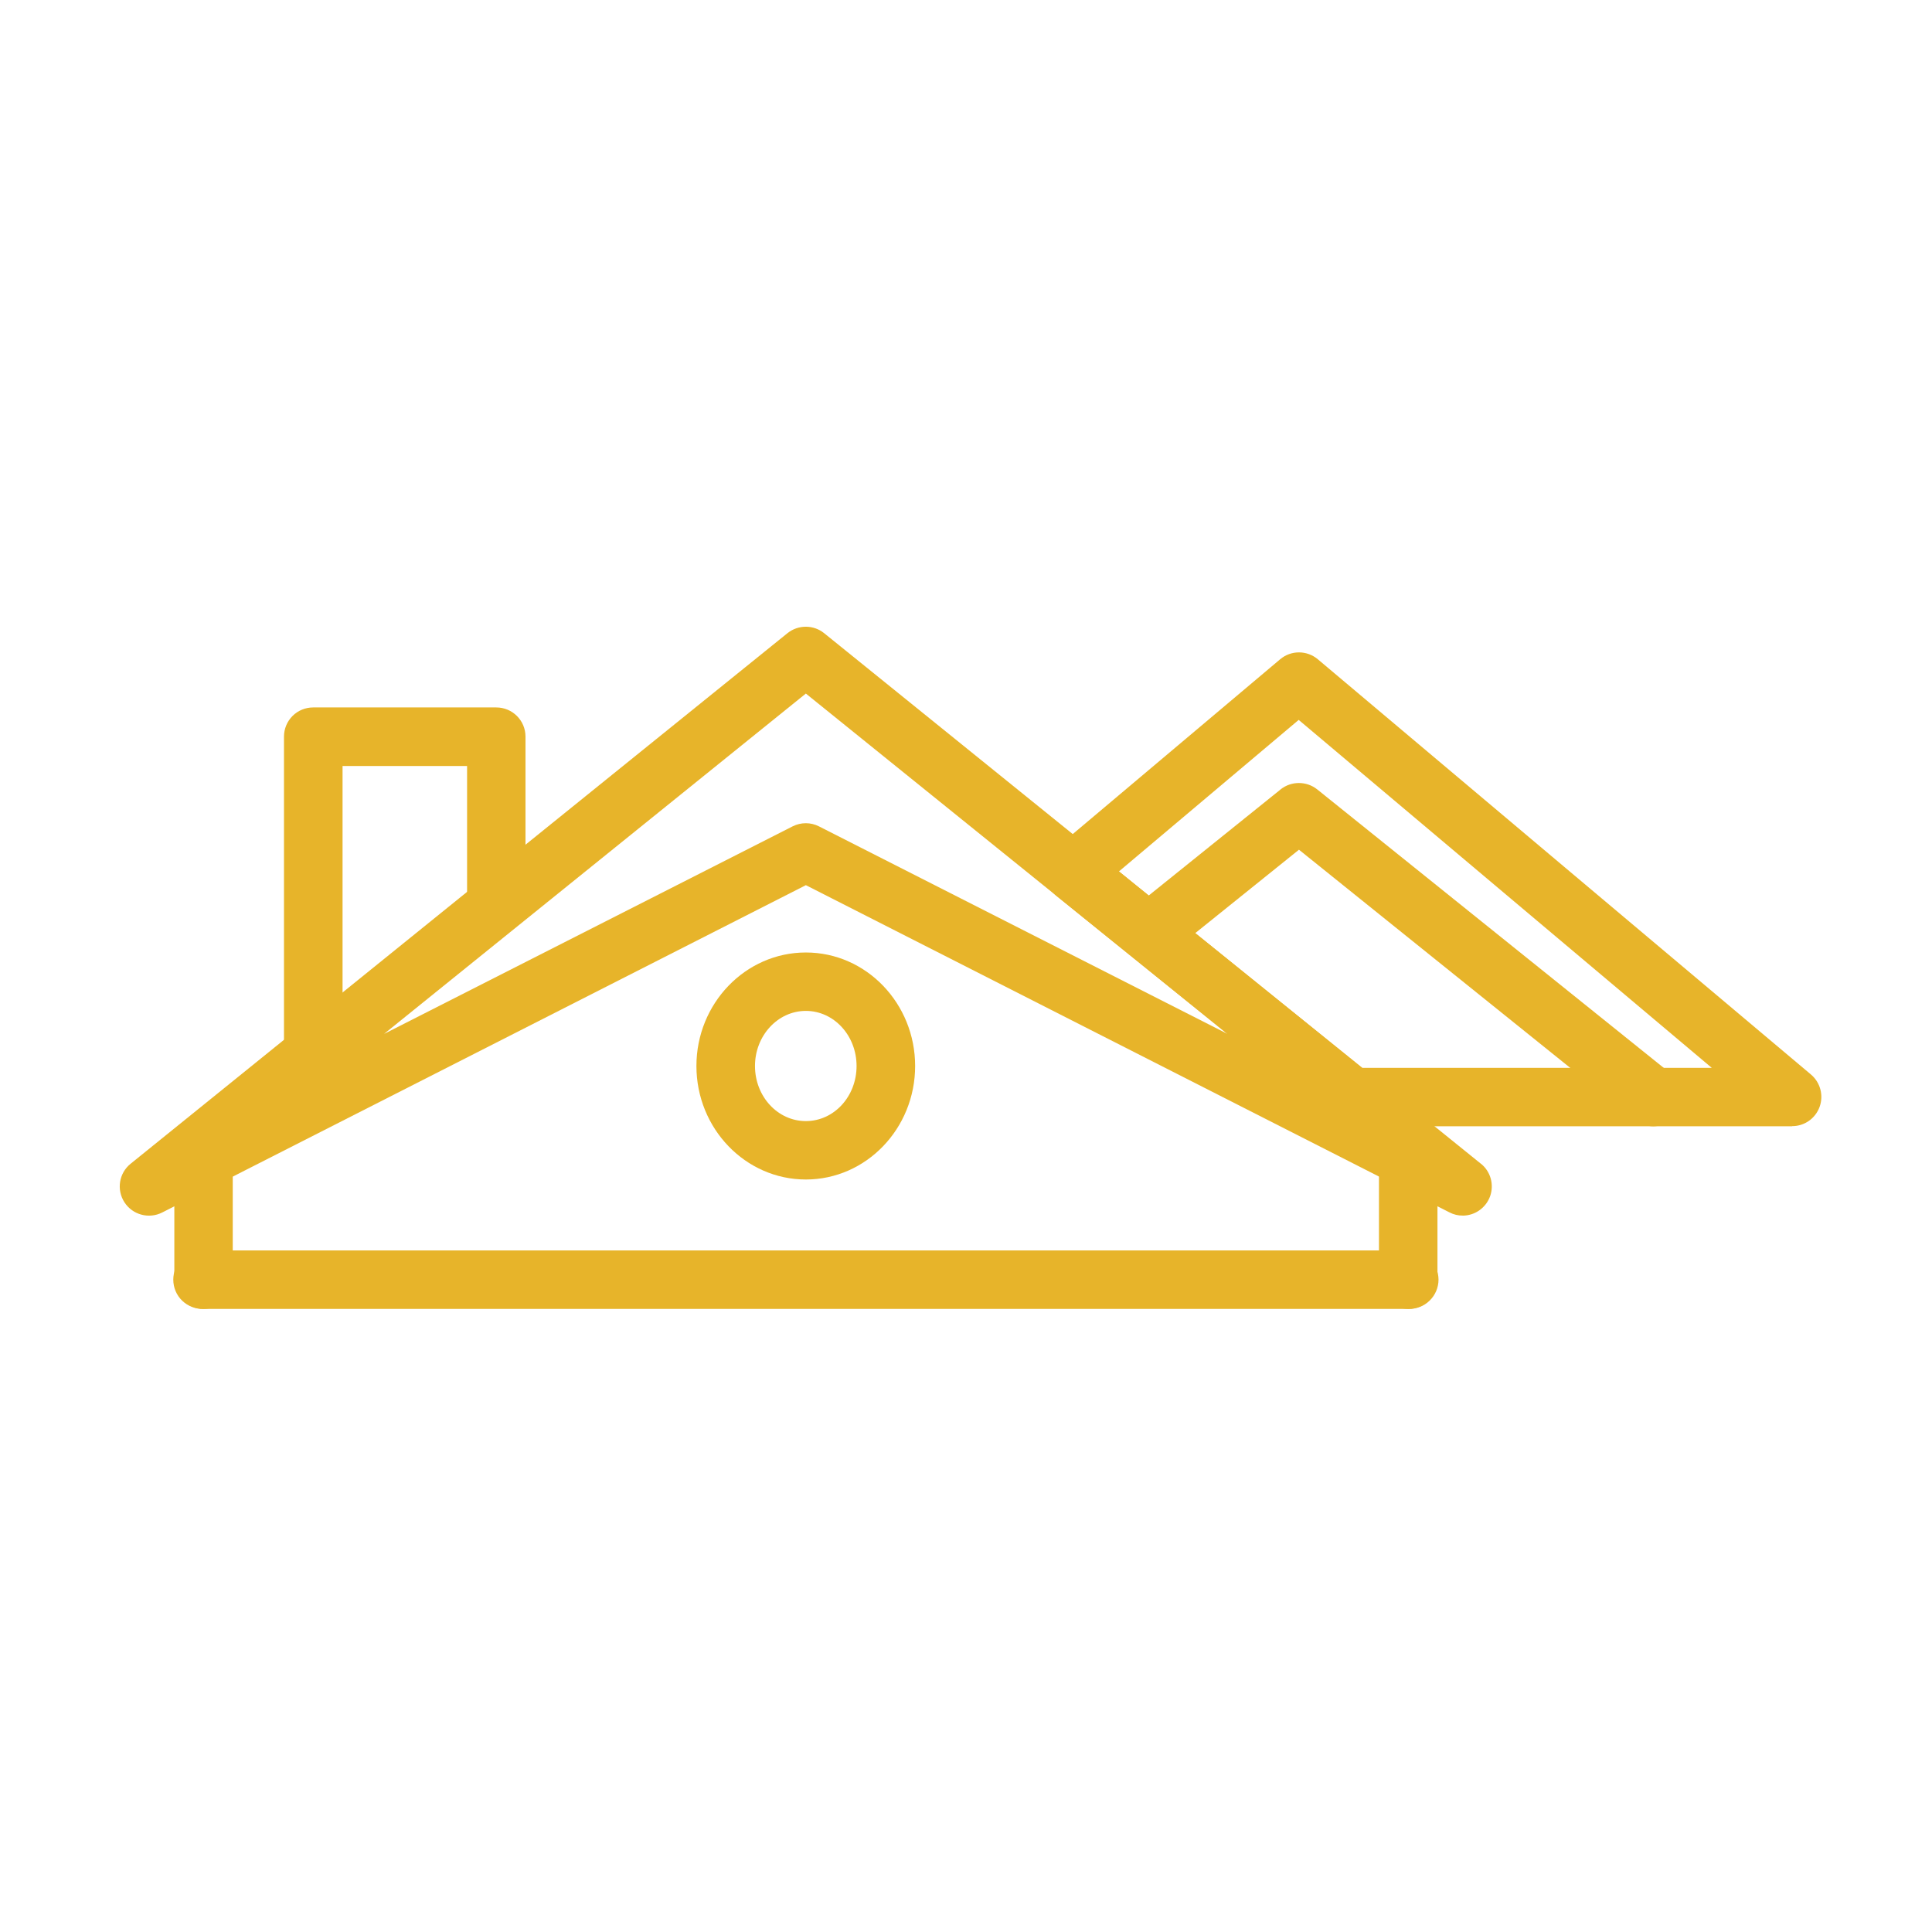
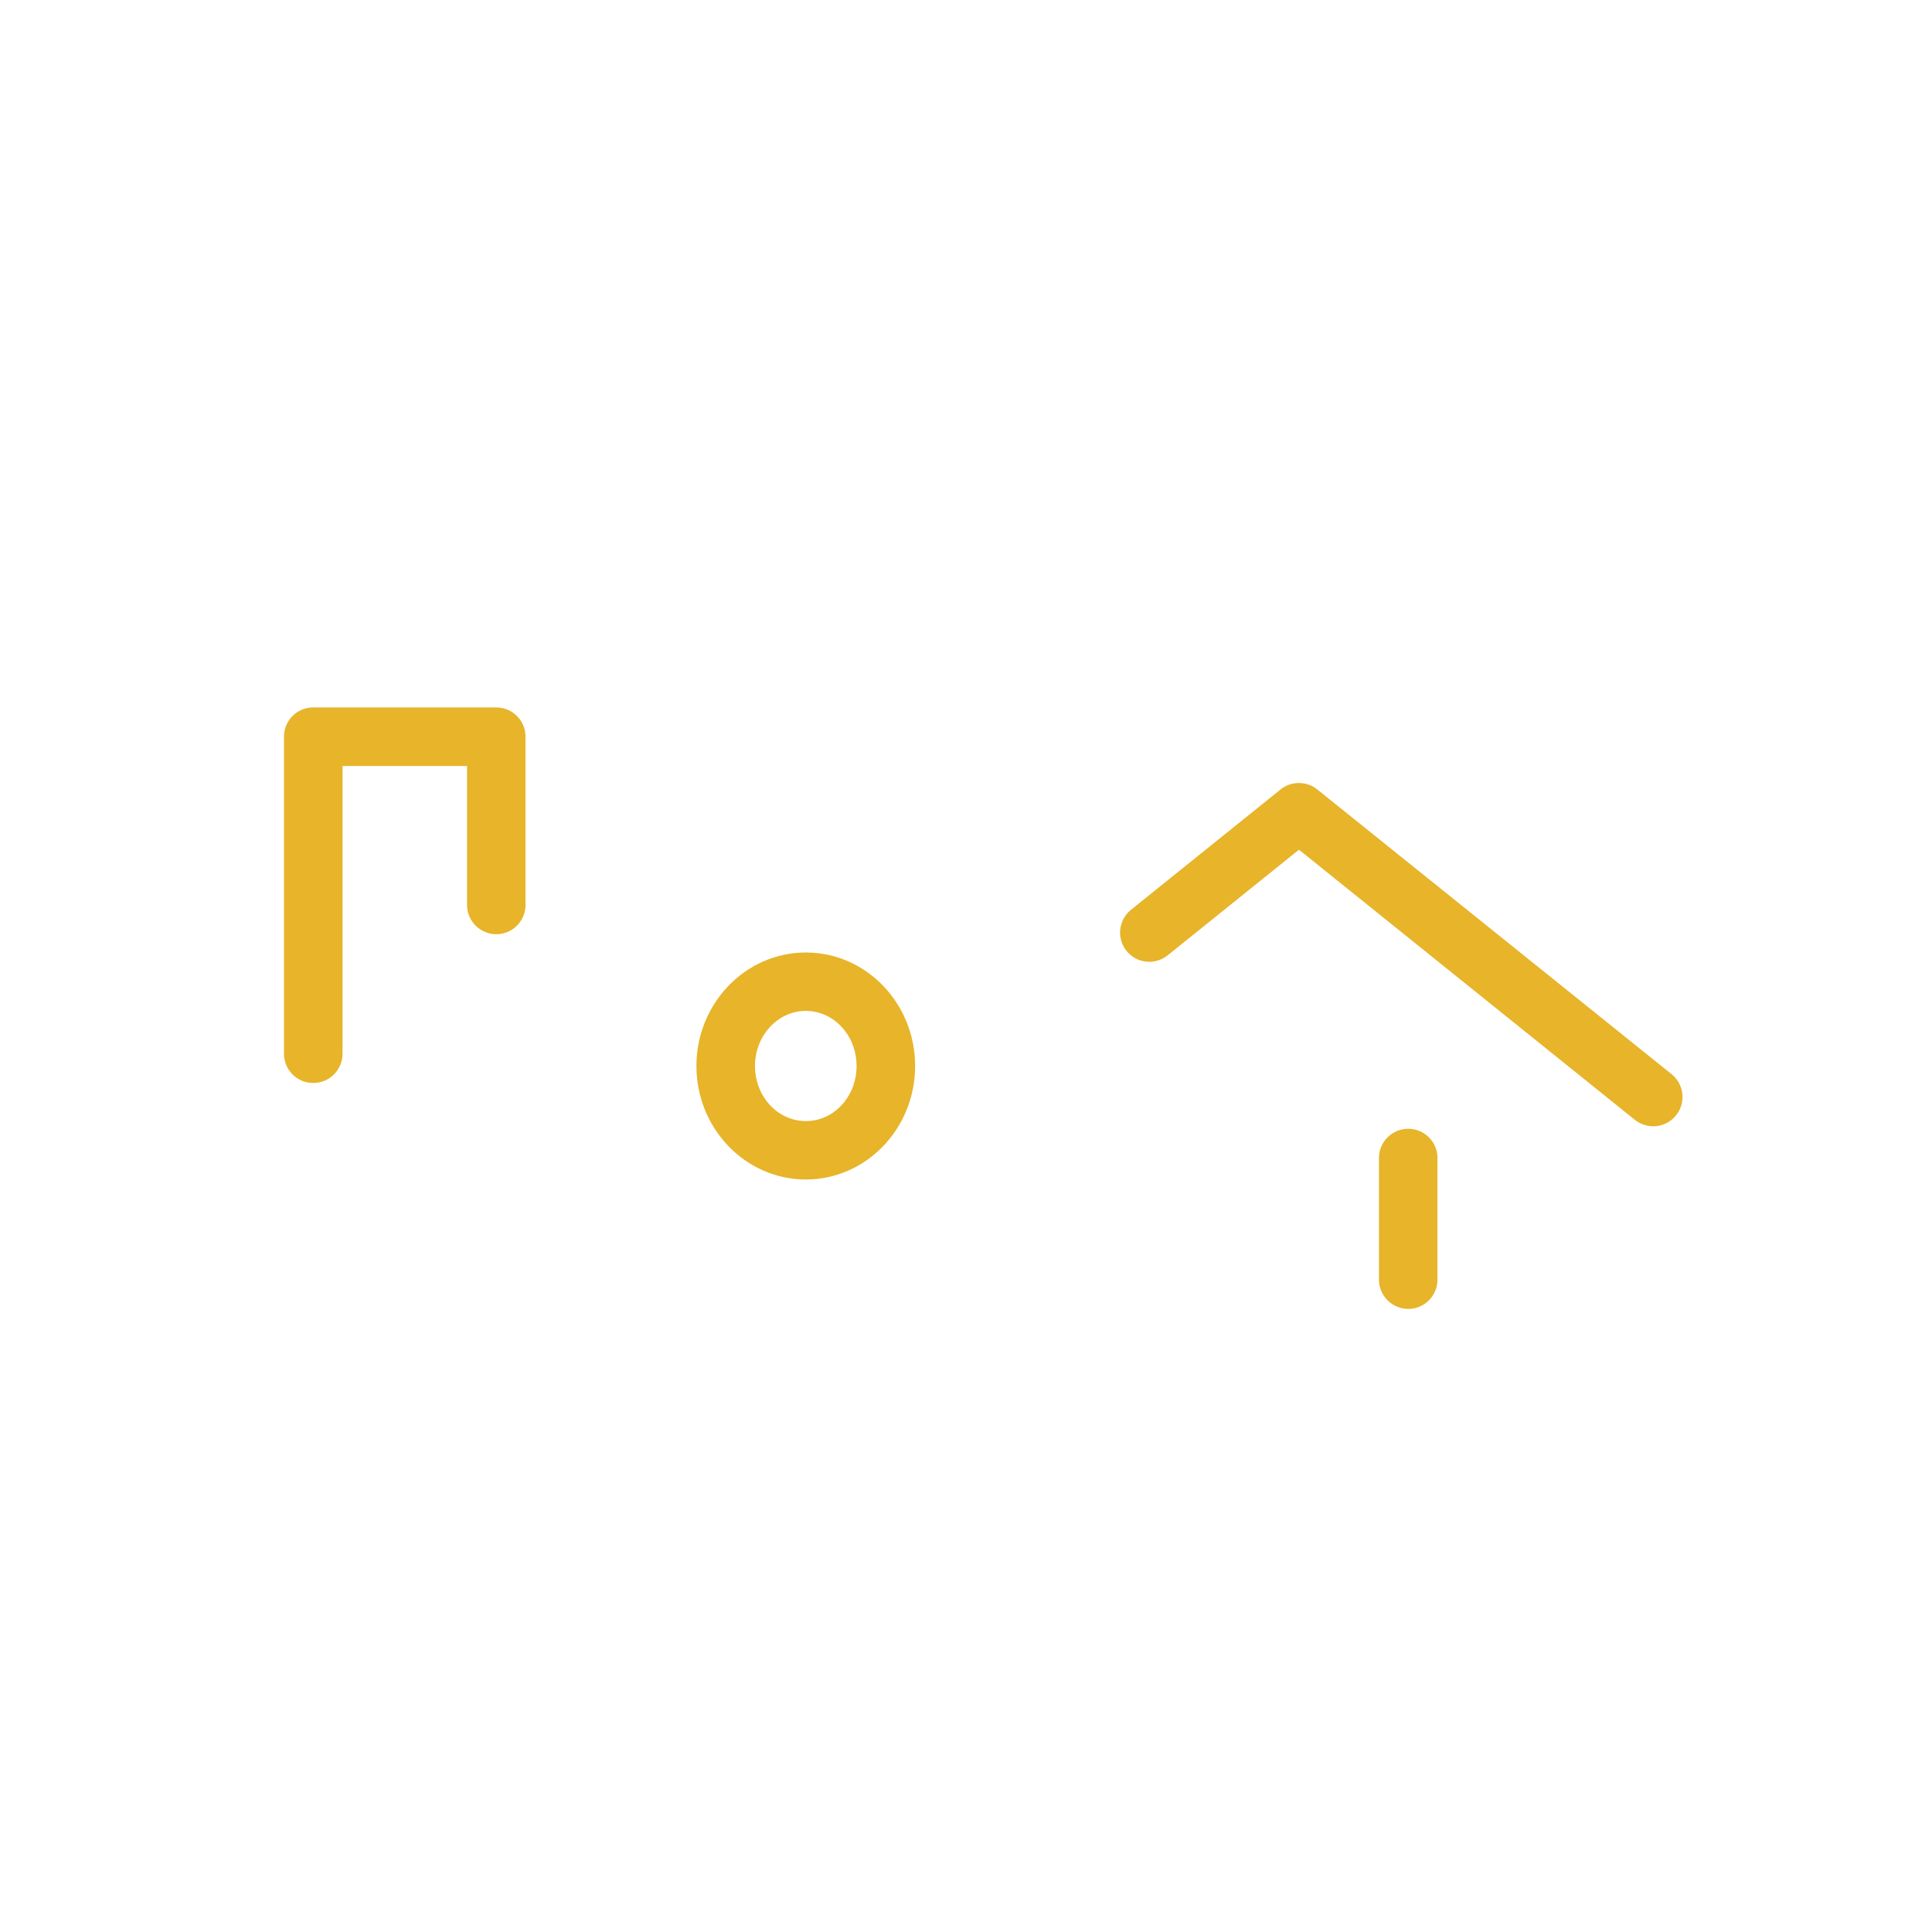
<svg xmlns="http://www.w3.org/2000/svg" width="1200pt" height="1200pt" version="1.1" viewBox="0 0 1200 1200">
-   <path d="m908.53 755.02c-2.859 0.047-5.672-0.656-8.203-1.969l-399.79-203.26-399.74 203.29c-8.297 4.219-18.422 1.5-23.484-6.281-5.062-7.828-3.422-18.188 3.844-24l203.9-164.76 204.05-164.76c6.656-5.344 16.172-5.344 22.781 0l203.9 164.76 204 164.76h0.047c6 4.828 8.25 12.891 5.719 20.156-2.578 7.219-9.422 12.094-17.109 12.094zm-408-324.24-261.98 211.4 253.74-128.9c5.203-2.625 11.25-2.625 16.406 0l253.74 128.9z" fill="#e7b42a" />
  <path d="m194.53 672.66c-10.031 0-18.141-8.109-18.141-18.141v-197.02c0-4.781 1.922-9.422 5.297-12.797 3.422-3.422 8.016-5.297 12.844-5.297h113.72c10.031 0 18.141 8.109 18.141 18.094v105.23c-0.328 9.75-8.391 17.531-18.141 17.531-9.797 0-17.812-7.781-18.141-17.531v-86.953h-77.344v178.87c-0.094 9.984-8.25 18.047-18.234 18z" fill="#e7b42a" />
-   <path d="m126.42 813c-10.031 0-18.141-8.156-18.141-18.188v-76.219c0.328-9.75 8.344-17.484 18.141-17.484 9.75 0 17.812 7.734 18.141 17.484v76.219c0 10.031-8.109 18.141-18.141 18.188z" fill="#e7b42a" />
  <path d="m874.69 813c-10.031-0.047-18.188-8.156-18.188-18.188v-76.219c0.375-9.75 8.391-17.484 18.188-17.484 9.75 0 17.812 7.734 18.141 17.484v76.219c0 10.031-8.109 18.188-18.141 18.188z" fill="#e7b42a" />
  <path d="m1026.8 699.56c-4.125-0.047-8.156-1.453-11.391-4.031l-208.6-167.76-81.891 65.859c-7.828 6-19.031 4.688-25.219-3-6.188-7.734-5.062-18.938 2.484-25.312l93.234-75h-0.047c6.656-5.297 16.125-5.297 22.781 0l220.13 176.9c6 4.875 8.297 12.938 5.719 20.203s-9.422 12.094-17.109 12.141z" fill="#e7b42a" />
-   <path d="m1113.1 699.56h-273.28c-4.172-0.047-8.203-1.453-11.438-4.031l-135.28-109.22-37.922-30.656 0.047-0.047c-4.219-3.422-6.703-8.531-6.75-13.922-0.047-5.438 2.297-10.547 6.469-14.062l140.16-118.12c6.75-5.719 16.641-5.719 23.438 0l153.14 129 153.14 128.9c5.812 4.922 7.969 12.984 5.344 20.156s-9.469 11.953-17.062 11.906zm-267-36.281h217.13l-115.12-96.938-141.47-119.2-111.66 94.125 20.812 16.875z" fill="#e7b42a" />
-   <path d="m874.69 813h-748.26c-4.922 0.141-9.703-1.688-13.266-5.109s-5.531-8.156-5.531-13.078 1.969-9.656 5.531-13.078 8.344-5.25 13.266-5.062h748.26c4.922-0.188 9.703 1.641 13.219 5.062 3.562 3.422 5.578 8.156 5.578 13.078s-2.016 9.656-5.578 13.078c-3.516 3.422-8.297 5.25-13.219 5.109z" fill="#e7b42a" />
  <path d="m500.53 732.61c-37.5 0-67.969-31.641-67.969-70.5s30.469-70.5 67.969-70.5 67.875 31.641 67.875 70.5c0 38.906-30.469 70.5-67.875 70.5zm0-104.72c-17.438 0-31.594 15.375-31.594 34.219 0 18.891 14.062 34.219 31.594 34.219s31.5-15.328 31.5-34.219-14.062-34.219-31.5-34.219z" fill="#e7b42a" />
</svg>